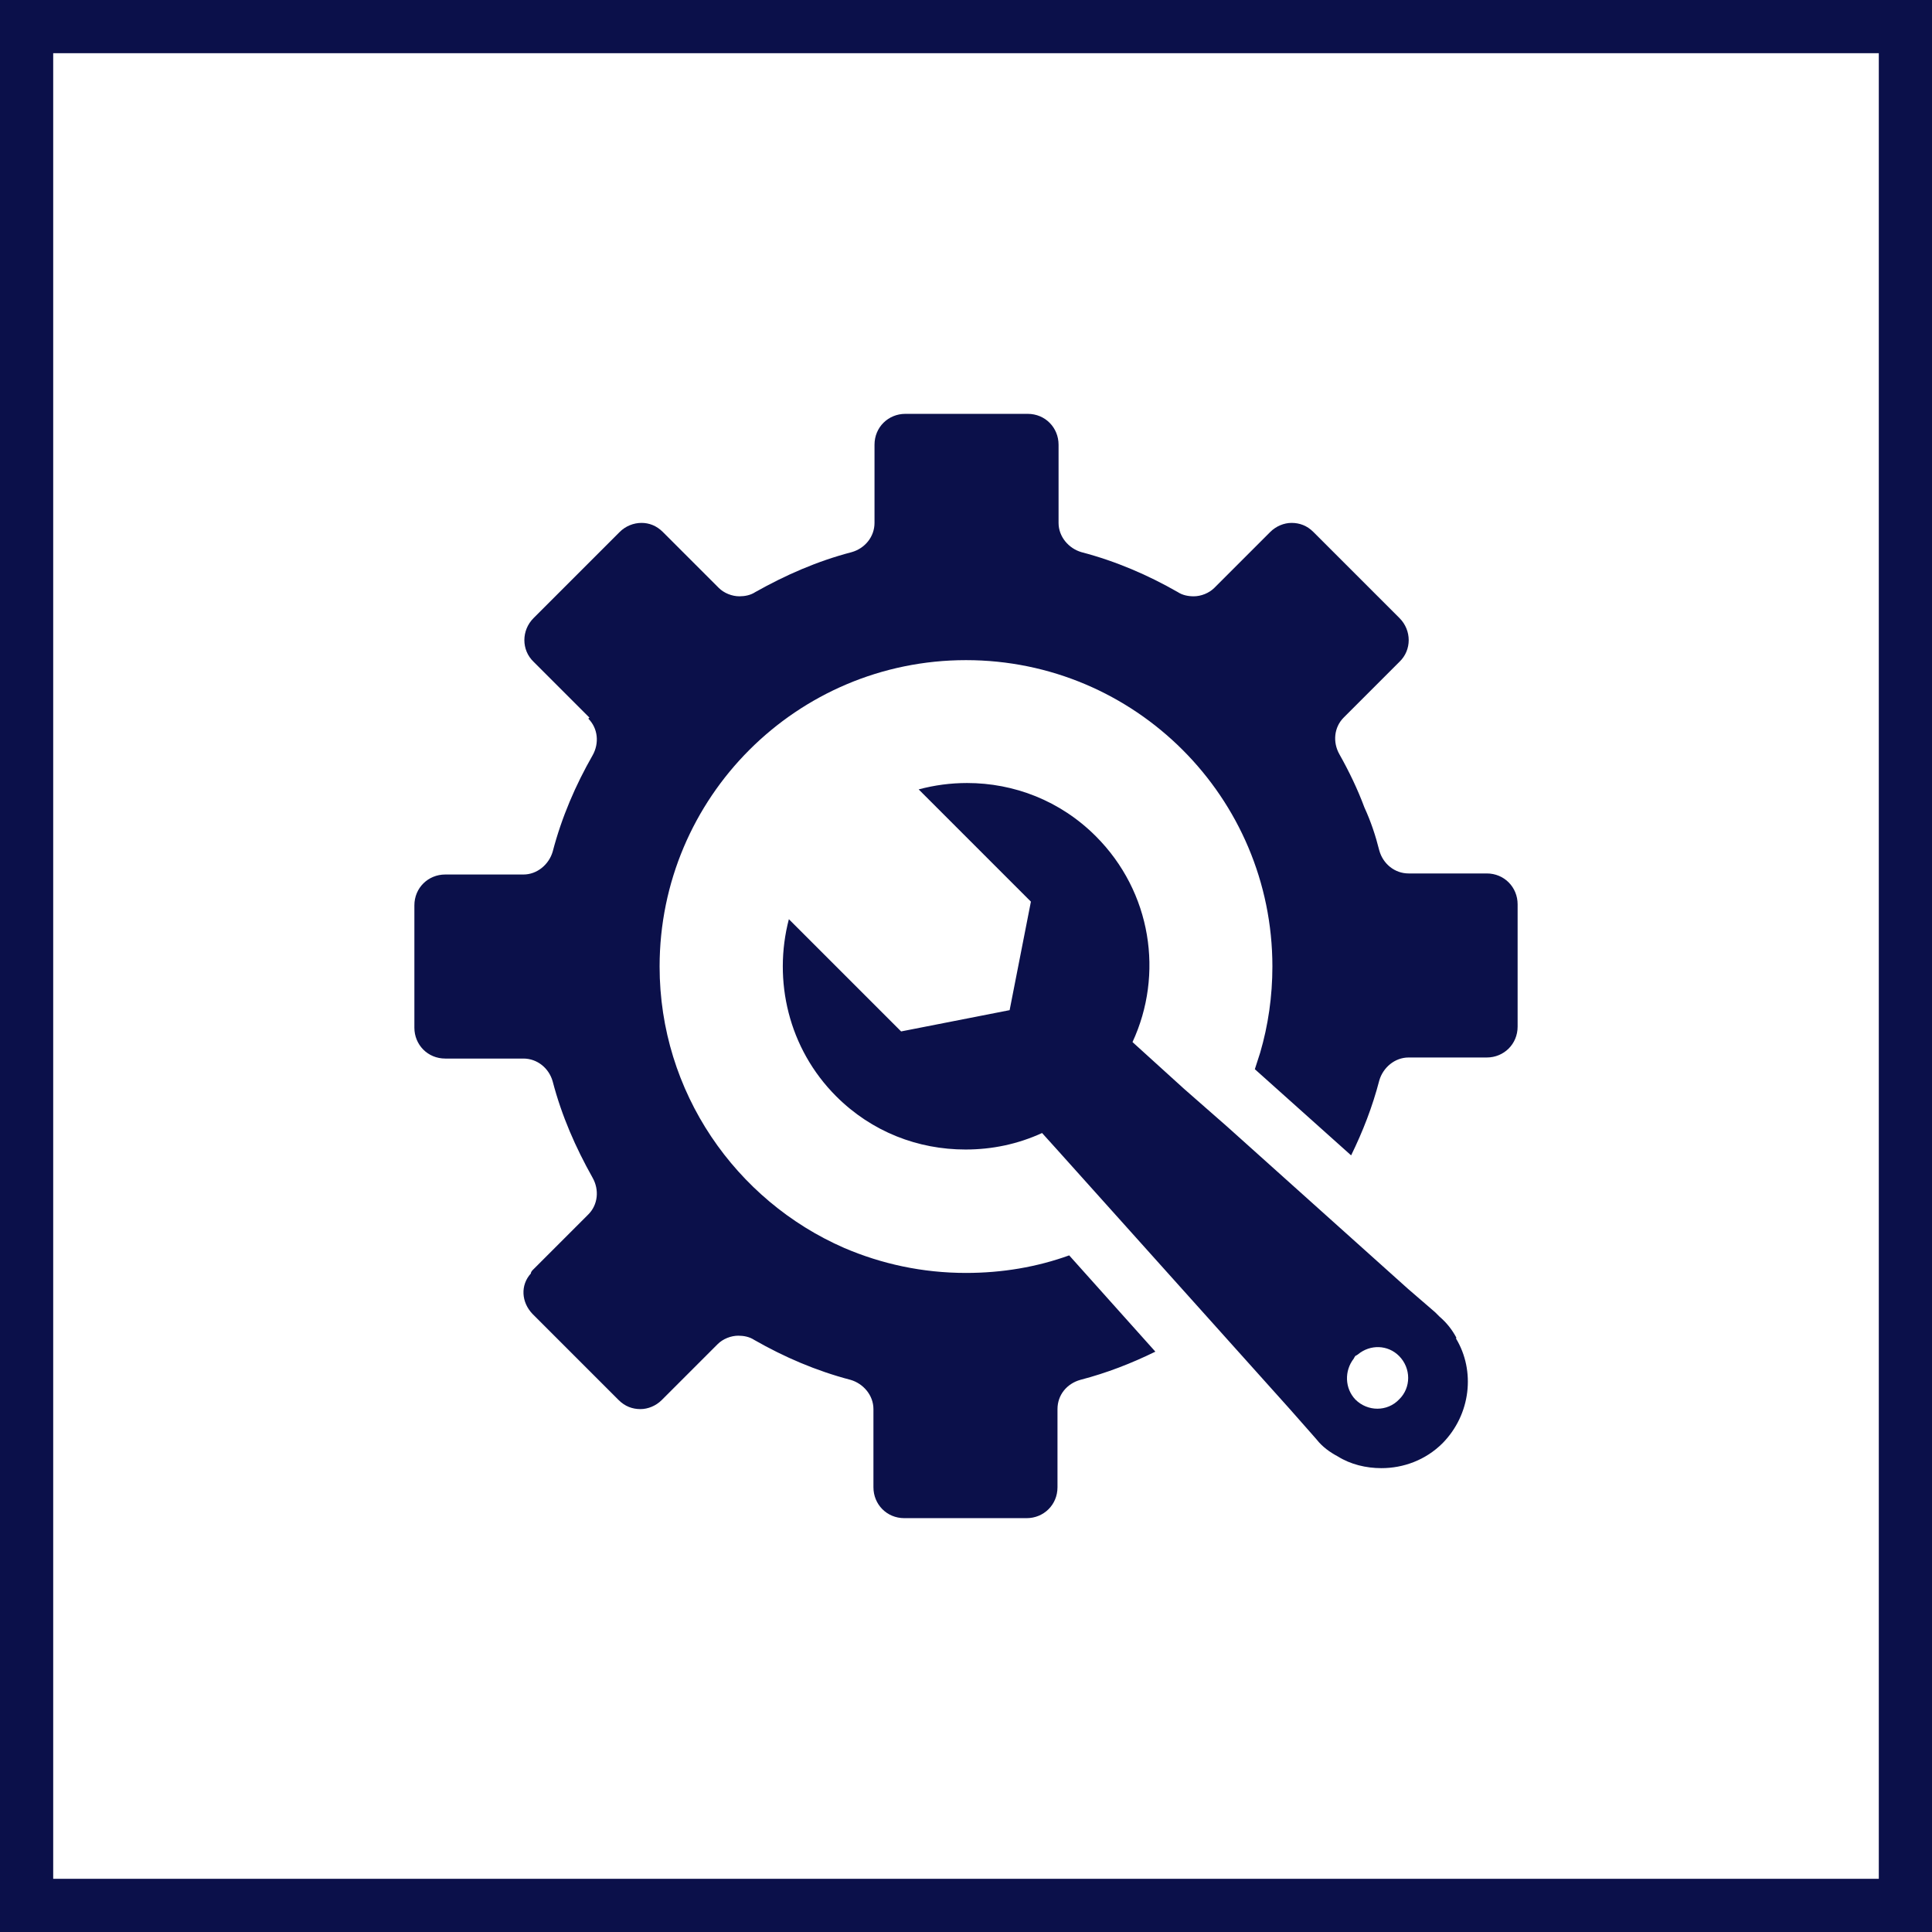
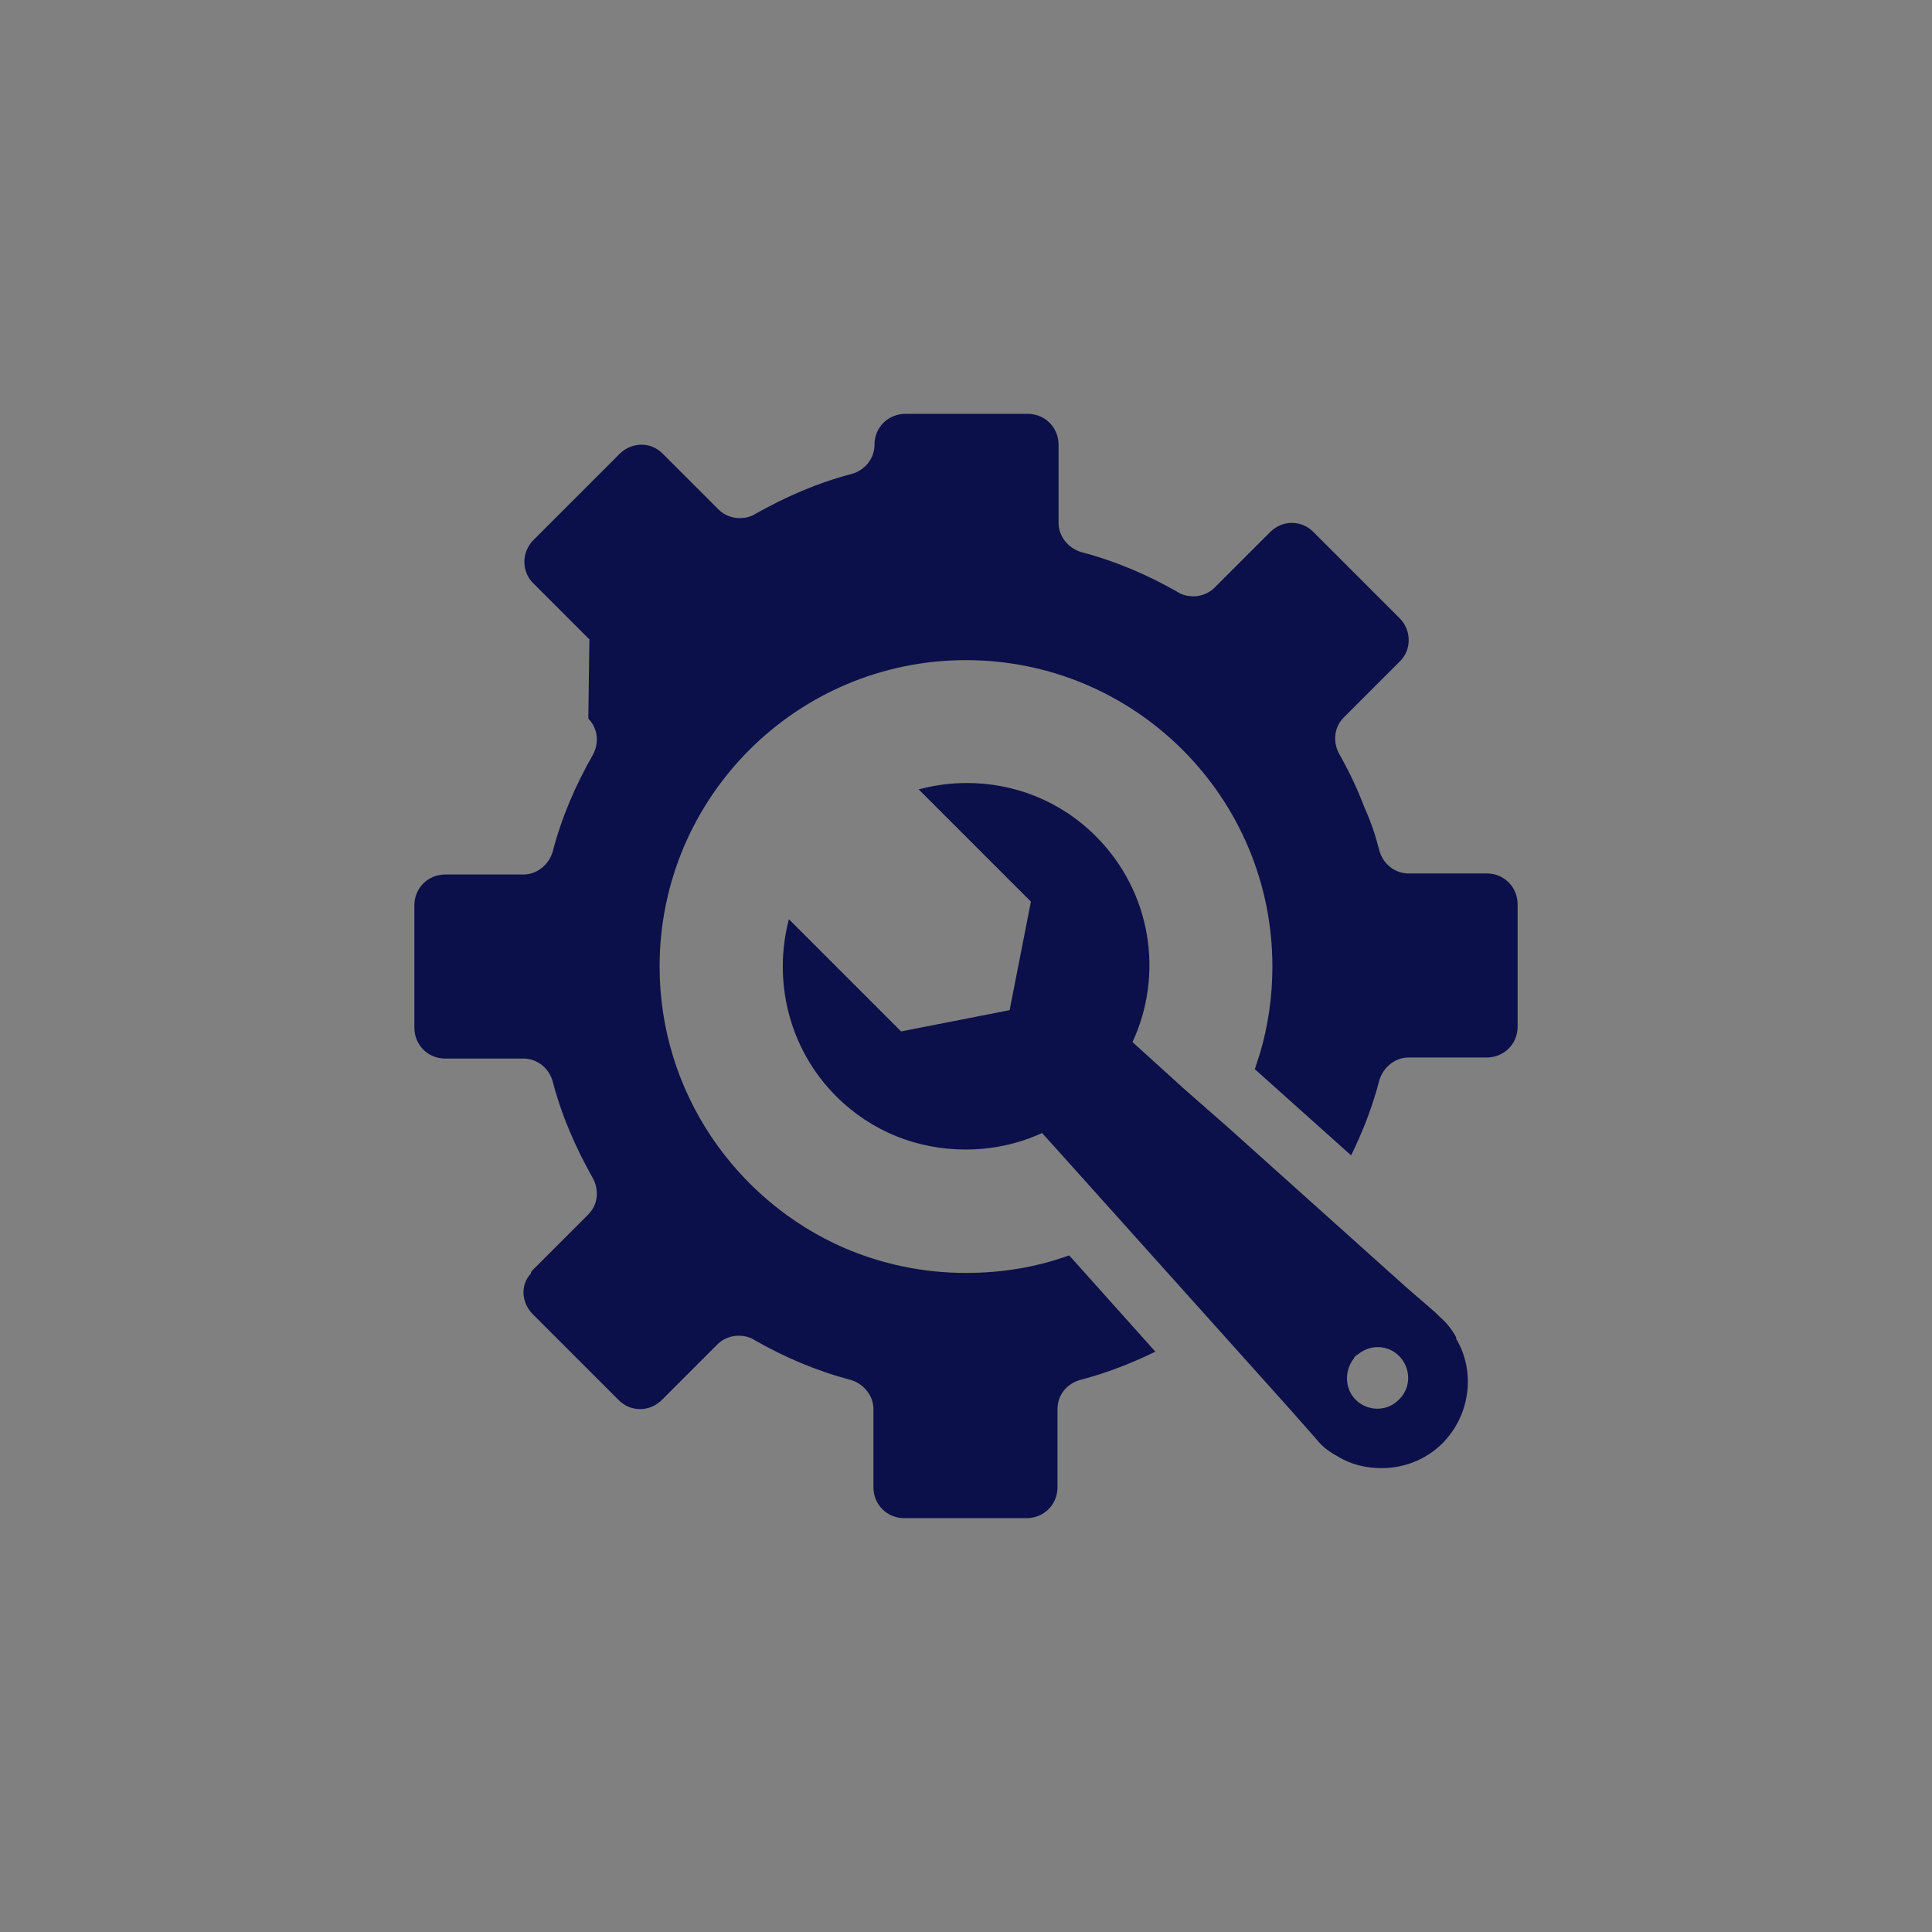
<svg xmlns="http://www.w3.org/2000/svg" id="_レイヤー_2" viewBox="0 0 36.32 36.32">
  <rect x="0" y="0" width="36.32" height="36.32" fill="#808080" stroke="none" />
  <defs>
    <style>.cls-1{fill:#0b104a;stroke-width:0px;}.cls-2{fill:#fff;stroke:#0b104a;stroke-miterlimit:10;}</style>
  </defs>
  <g id="_レイヤー_1-2">
-     <rect class="cls-2" x=".5" y=".5" width="35.32" height="35.32" />
-     <path class="cls-1" d="m11.06,13.51c.18.18.21.46.08.69-.32.56-.58,1.16-.75,1.81-.07.24-.29.43-.55.43h-1.47c-.32,0-.58.25-.58.58v2.3c0,.32.25.58.58.58h1.47c.26,0,.48.18.55.43.17.65.43,1.24.75,1.81.13.23.1.51-.08.69l-1.05,1.05s-.03.03-.03.06c-.2.22-.18.54.03.76l1.62,1.62c.12.12.26.17.41.17.14,0,.29-.06.4-.17l1.05-1.05c.1-.1.25-.16.39-.16.1,0,.21.02.3.08.56.32,1.16.58,1.81.75.24.07.43.29.43.55v1.47c0,.32.25.58.58.58h2.3c.32,0,.58-.25.58-.58v-1.47c0-.27.18-.48.43-.55.5-.13.96-.31,1.41-.53l-1.62-1.81c-.61.22-1.26.33-1.94.33-.82,0-1.59-.17-2.29-.47-2.04-.89-3.47-2.93-3.47-5.29,0-3.18,2.58-5.76,5.76-5.76s5.76,2.58,5.76,5.76c0,.56-.08,1.11-.23,1.62-.03.1-.07.21-.1.31l1.81,1.62c.22-.45.4-.91.53-1.41.07-.24.29-.43.55-.43h1.47c.32,0,.58-.25.58-.58v-2.3c0-.32-.25-.58-.58-.58h-1.47c-.26,0-.48-.18-.55-.43-.07-.28-.16-.55-.28-.81-.13-.35-.29-.68-.47-1-.13-.23-.1-.51.08-.69l.35-.35.7-.7c.23-.22.23-.59,0-.82l-1.62-1.62c-.12-.12-.26-.17-.41-.17-.14,0-.29.06-.4.17l-1.05,1.05c-.1.1-.25.16-.39.16-.1,0-.21-.02-.3-.08-.56-.32-1.16-.58-1.81-.75-.24-.07-.43-.29-.43-.55v-1.47c0-.32-.25-.58-.58-.58h-2.3c-.32,0-.58.25-.58.58v1.47c0,.26-.18.48-.43.55-.65.17-1.24.43-1.81.75-.09.06-.2.08-.3.08-.14,0-.29-.06-.39-.16l-1.05-1.05c-.12-.12-.26-.17-.4-.17-.15,0-.3.06-.41.17l-1.23,1.23-.39.39c-.23.23-.23.6,0,.82l1.05,1.05Zm16.31,11.65c.37.61.28,1.43-.25,1.97-.32.32-.74.47-1.15.47-.29,0-.58-.07-.82-.22-.15-.08-.29-.18-.4-.32l-.07-.08-.45-.51-3.05-3.4-1.31-1.46-.28-.31c-.46.21-.94.31-1.44.31-.89,0-1.76-.33-2.43-1-.9-.9-1.19-2.18-.89-3.33l2.11,2.11,2.04-.4.4-2.04-2.11-2.11c.3-.08.6-.12.91-.12.88,0,1.75.33,2.42,1,1.05,1.05,1.28,2.6.69,3.87l.97.88.81.71,3.4,3.05.51.44.08.08c.14.12.24.25.32.4Zm-1.07,1.15c.23-.22.23-.59,0-.82-.21-.21-.54-.22-.77-.03-.01.01-.03.02-.05.03-.01.01-.02.03-.03.05-.18.23-.17.56.03.77.23.23.6.23.82,0Z" />
+     <path class="cls-1" d="m11.06,13.51c.18.18.21.46.08.69-.32.56-.58,1.16-.75,1.81-.07.24-.29.43-.55.43h-1.47c-.32,0-.58.25-.58.58v2.3c0,.32.25.58.58.58h1.47c.26,0,.48.18.55.43.17.65.43,1.24.75,1.81.13.23.1.51-.08.69l-1.05,1.05s-.03.03-.03.06c-.2.22-.18.54.03.76l1.62,1.62c.12.12.26.17.41.17.14,0,.29-.06.4-.17l1.05-1.05c.1-.1.25-.16.39-.16.1,0,.21.02.3.08.56.32,1.16.58,1.81.75.24.07.43.29.43.55v1.47c0,.32.25.58.58.58h2.3c.32,0,.58-.25.58-.58v-1.47c0-.27.18-.48.43-.55.5-.13.96-.31,1.41-.53l-1.62-1.81c-.61.22-1.26.33-1.94.33-.82,0-1.59-.17-2.29-.47-2.04-.89-3.47-2.93-3.47-5.29,0-3.18,2.58-5.76,5.76-5.76s5.76,2.58,5.76,5.76c0,.56-.08,1.11-.23,1.62-.03.1-.07.21-.1.31l1.81,1.62c.22-.45.4-.91.53-1.41.07-.24.29-.43.55-.43h1.47c.32,0,.58-.25.58-.58v-2.3c0-.32-.25-.58-.58-.58h-1.47c-.26,0-.48-.18-.55-.43-.07-.28-.16-.55-.28-.81-.13-.35-.29-.68-.47-1-.13-.23-.1-.51.08-.69l.35-.35.7-.7c.23-.22.23-.59,0-.82l-1.62-1.62c-.12-.12-.26-.17-.41-.17-.14,0-.29.06-.4.17l-1.05,1.05c-.1.1-.25.16-.39.16-.1,0-.21-.02-.3-.08-.56-.32-1.16-.58-1.81-.75-.24-.07-.43-.29-.43-.55v-1.47c0-.32-.25-.58-.58-.58h-2.3c-.32,0-.58.25-.58.58c0,.26-.18.48-.43.55-.65.17-1.24.43-1.81.75-.09.06-.2.08-.3.08-.14,0-.29-.06-.39-.16l-1.05-1.05c-.12-.12-.26-.17-.4-.17-.15,0-.3.06-.41.17l-1.23,1.23-.39.39c-.23.23-.23.6,0,.82l1.05,1.05Zm16.31,11.65c.37.61.28,1.43-.25,1.97-.32.32-.74.47-1.15.47-.29,0-.58-.07-.82-.22-.15-.08-.29-.18-.4-.32l-.07-.08-.45-.51-3.05-3.4-1.31-1.46-.28-.31c-.46.21-.94.31-1.44.31-.89,0-1.76-.33-2.43-1-.9-.9-1.19-2.18-.89-3.33l2.11,2.11,2.04-.4.4-2.04-2.11-2.11c.3-.08.6-.12.91-.12.88,0,1.75.33,2.42,1,1.05,1.05,1.28,2.6.69,3.87l.97.88.81.71,3.4,3.05.51.44.08.08c.14.12.24.25.32.4Zm-1.07,1.15c.23-.22.23-.59,0-.82-.21-.21-.54-.22-.77-.03-.01.01-.03.02-.05.03-.01.01-.02.03-.03.05-.18.23-.17.56.03.77.23.23.6.23.82,0Z" />
  </g>
</svg>